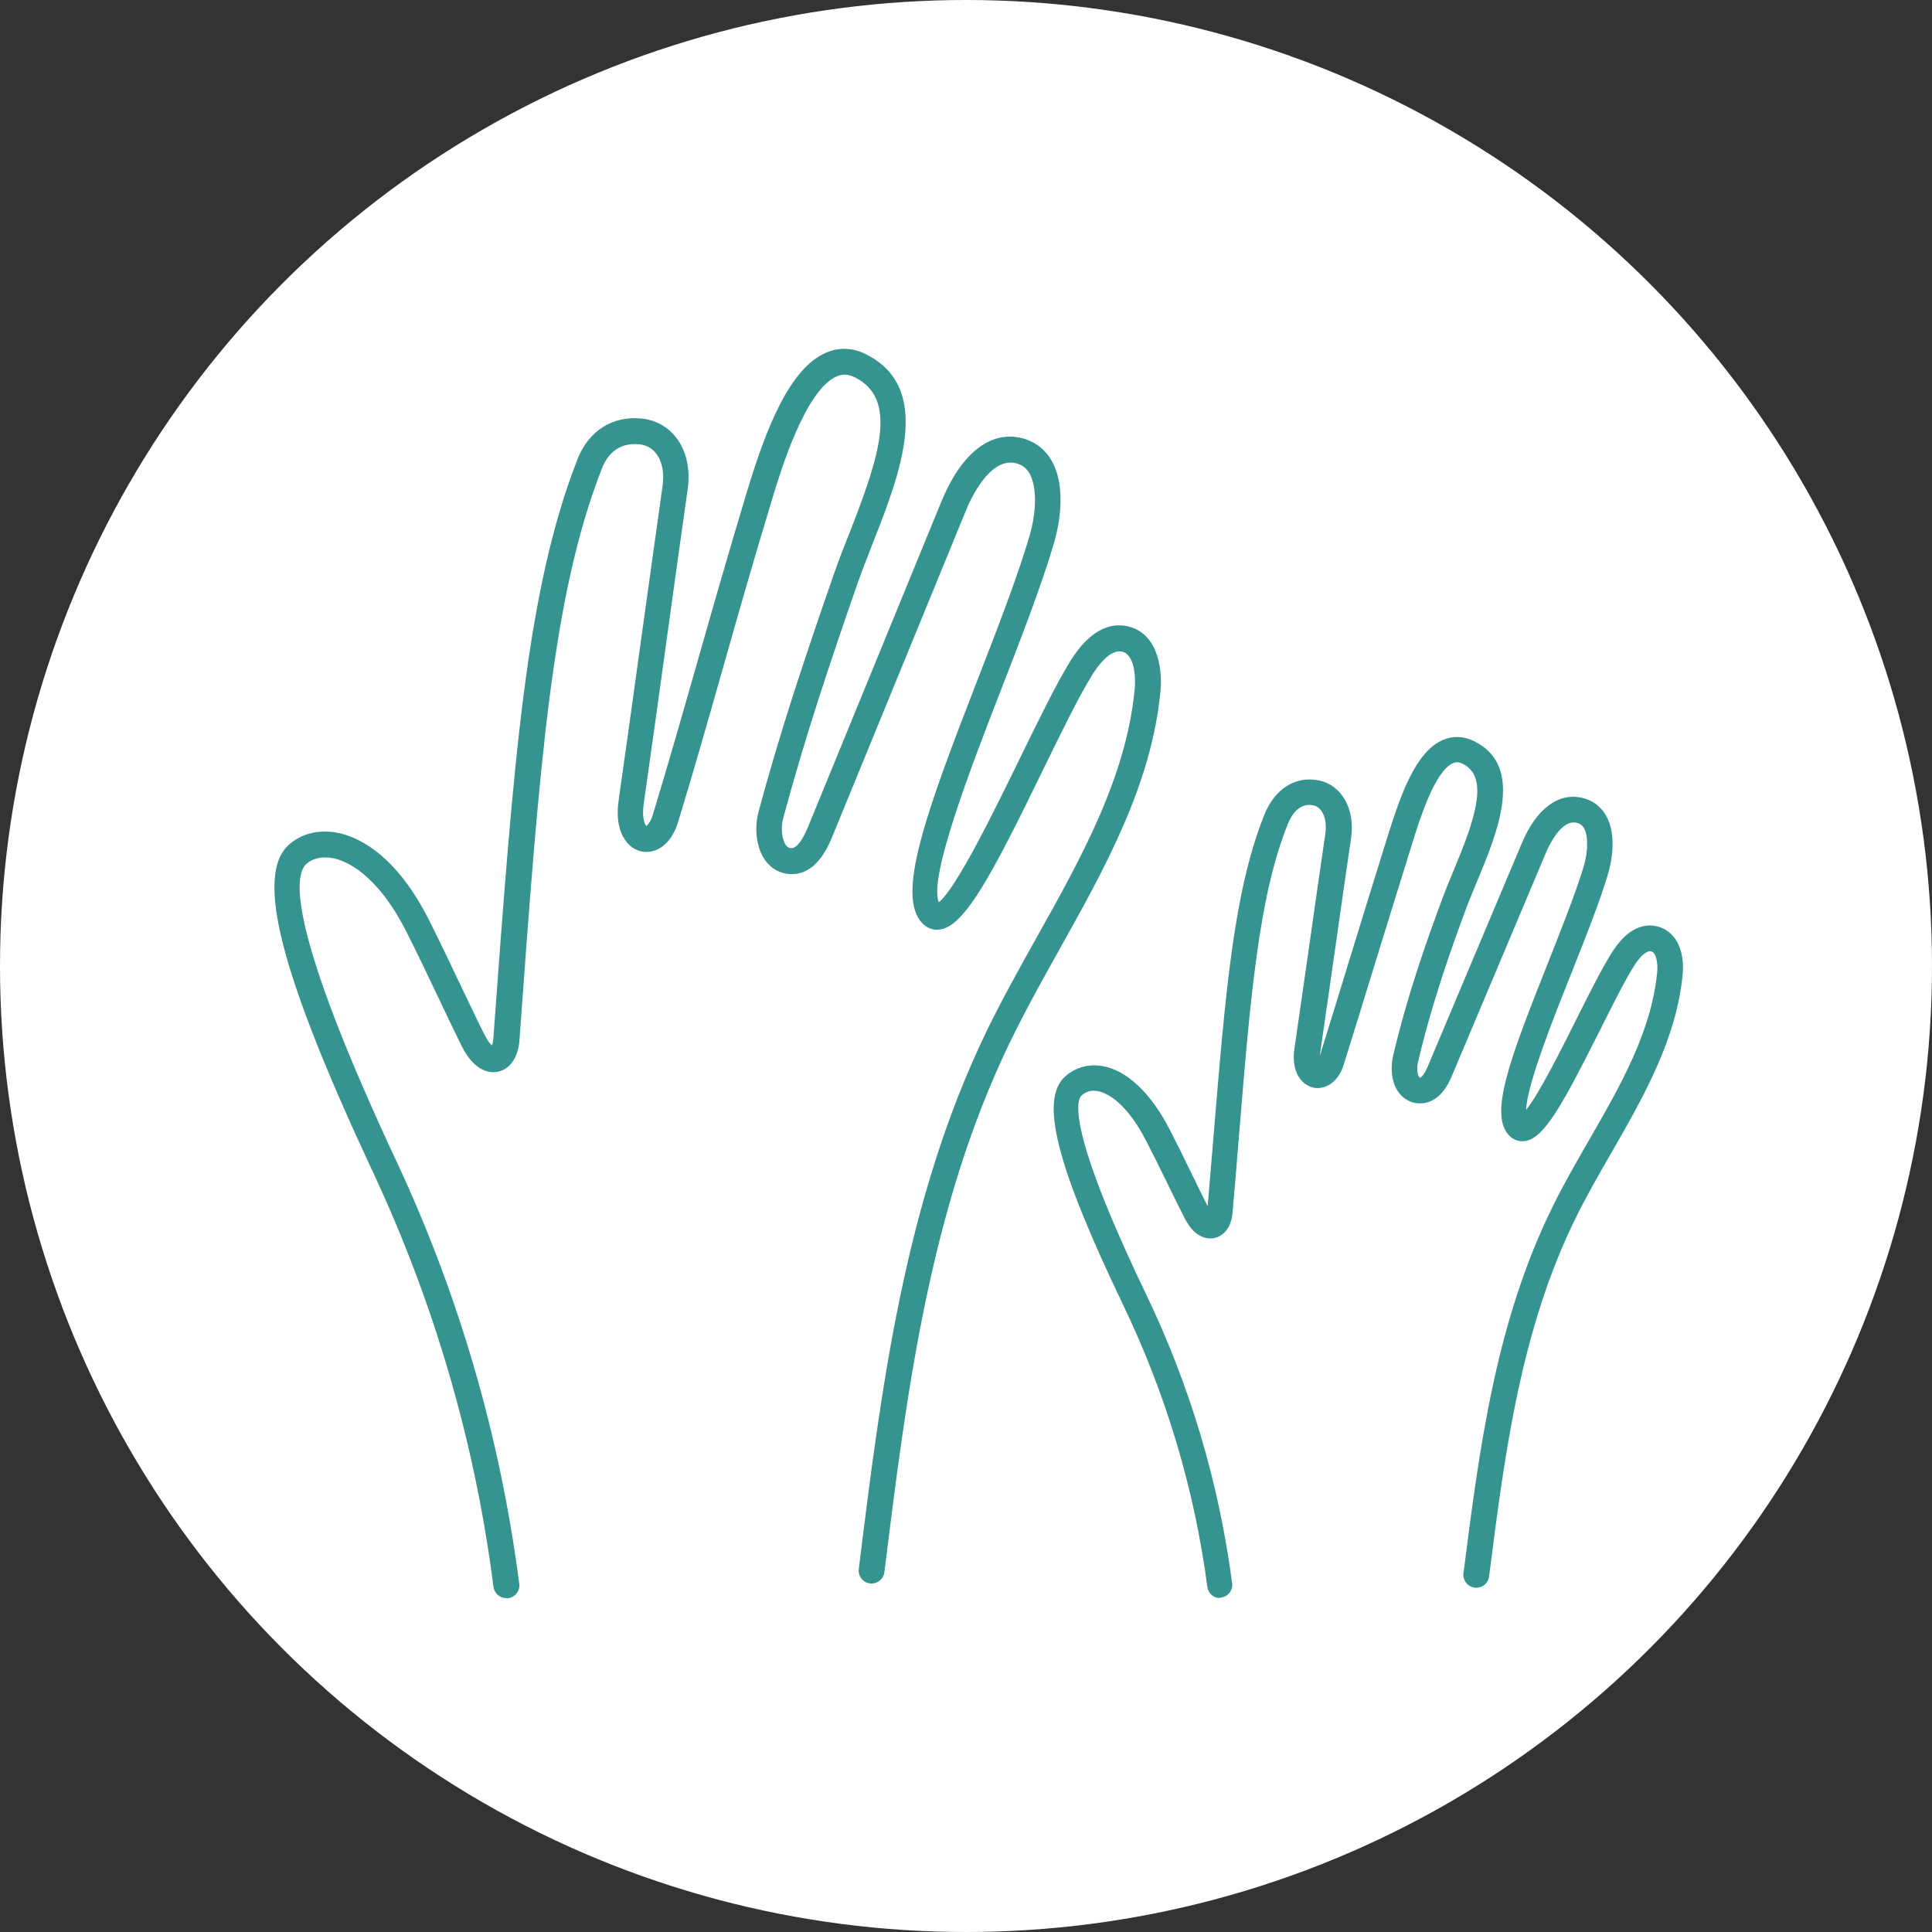
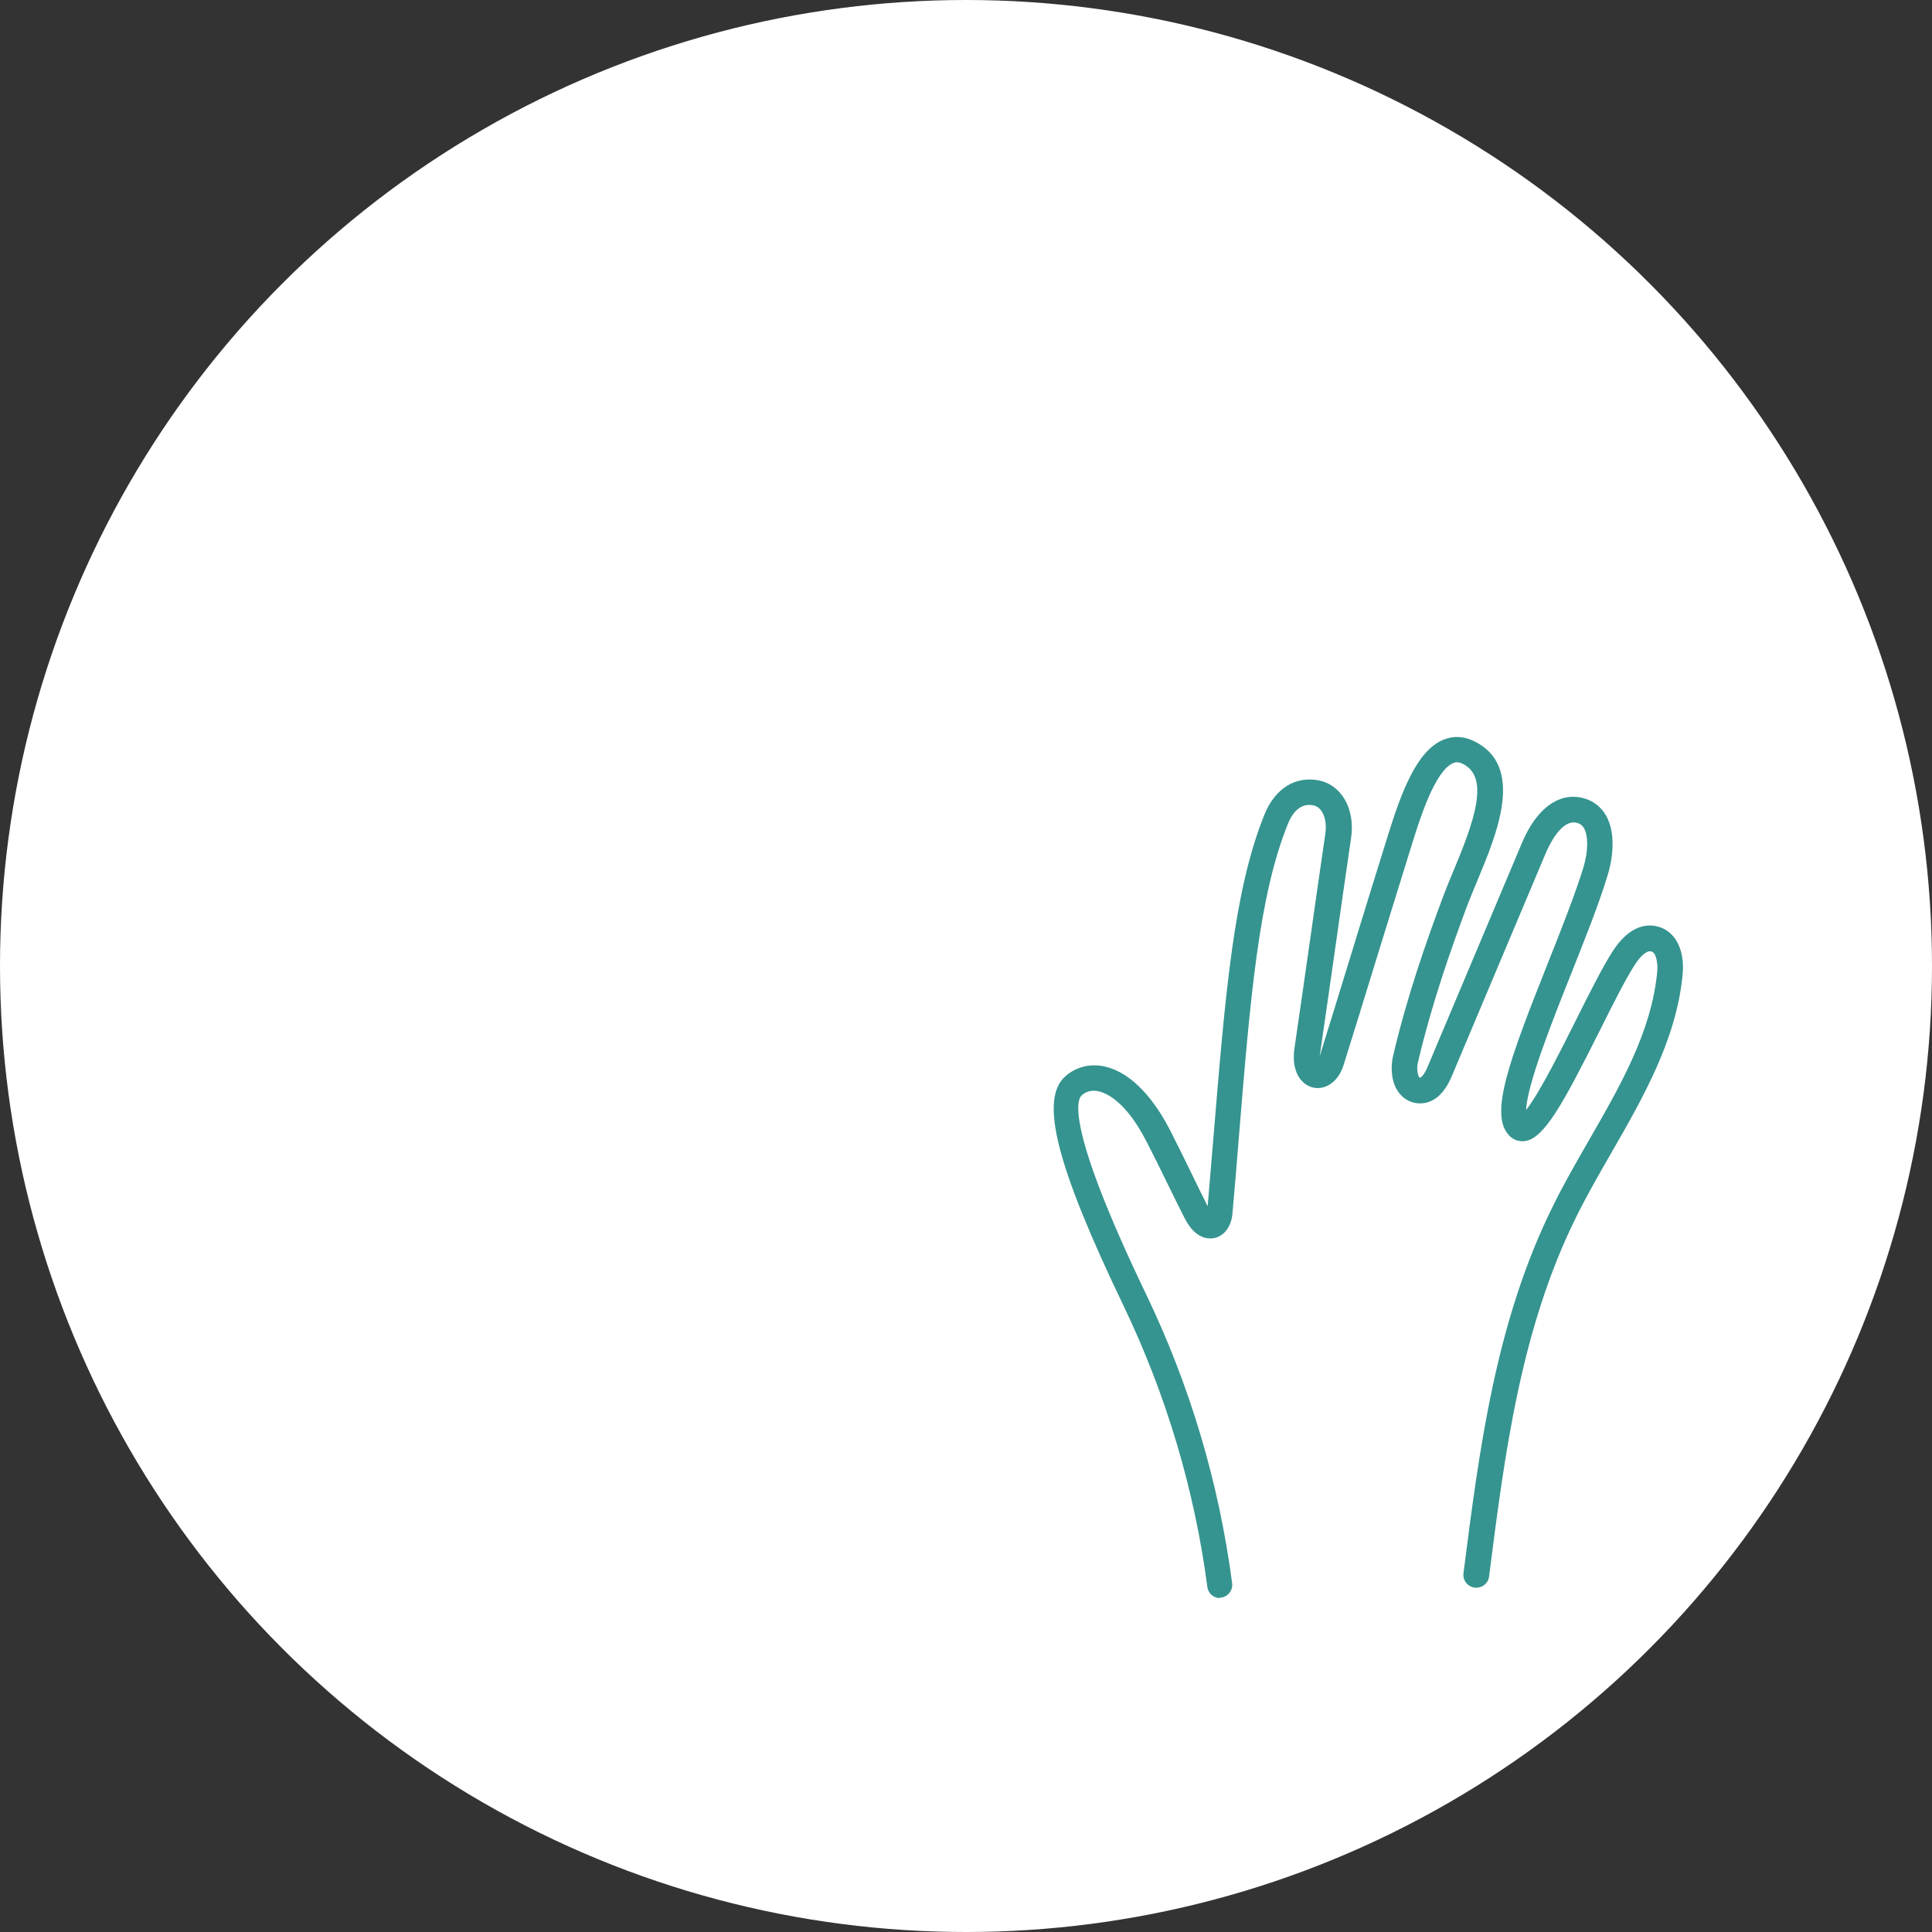
<svg xmlns="http://www.w3.org/2000/svg" viewBox="0 0 120 120">
  <rect x="0" y="0" width="120" height="120" fill="#333333" stroke="none" />
  <defs>
    <style>
      .cls-1 {
        fill: #fff;
      }

      .cls-2 {
        fill: #35948f;
      }
    </style>
  </defs>
  <g id="Background">
    <circle class="cls-1" cx="60" cy="60" r="60" />
  </g>
  <g id="Icon">
    <g>
      <path class="cls-2" d="M75.78,99.26c-.4,0-.74-.29-.79-.7-.8-6.06-2.56-11.95-5.23-17.51-4.15-8.65-5.2-12.76-3.6-14.19.64-.57,1.47-.8,2.35-.64,1.5.28,2.98,1.68,4.15,3.95.44.86.93,1.85,1.37,2.76.36.75.71,1.45.98,1.99.13-1.54.25-3,.37-4.41.73-8.81,1.25-15.18,3.15-19.9.65-1.62,1.91-2.42,3.37-2.14,1.43.28,2.28,1.78,2.02,3.57-.34,2.29-.64,4.44-.95,6.6s-.62,4.35-.97,6.74c-.01.07-.02.13-.02.19.63-2.03,1.28-4.13,1.94-6.29.73-2.38,1.49-4.84,2.27-7.34.83-2.66,1.77-5.27,3.43-5.98.62-.27,1.29-.24,1.93.07,3.18,1.55,1.45,5.7.19,8.72-.22.53-.43,1.04-.61,1.5-1.02,2.74-2.19,6.04-3.06,9.74-.11.46.02.89.11.95h0c.06,0,.26-.12.5-.7l5.84-13.86c.89-2.13,2.26-3.16,3.73-2.83.64.14,1.16.52,1.49,1.08.76,1.3.29,3.17.12,3.71-.54,1.8-1.44,4.04-2.3,6.21-1.05,2.63-2.72,6.82-2.77,8.39.83-1.04,2.22-3.83,3.11-5.61.83-1.66,1.62-3.23,2.25-4.22,1-1.56,2.02-1.72,2.7-1.59,1.16.23,1.82,1.42,1.66,3.03-.39,4.02-2.44,7.6-4.43,11.06-.75,1.3-1.52,2.64-2.18,3.98-3.46,6.98-4.45,14.78-5.41,22.33-.06.44-.45.74-.9.69-.44-.06-.75-.46-.69-.9.98-7.68,1.99-15.62,5.57-22.83.68-1.38,1.47-2.75,2.23-4.07,1.99-3.46,3.87-6.74,4.23-10.42.06-.59-.07-1.24-.38-1.3-.27-.06-.66.28-1.04.88-.58.91-1.35,2.45-2.16,4.07-2.31,4.61-3.44,6.64-4.61,6.83-.36.06-.73-.06-.99-.33-1.28-1.29,0-4.69,2.34-10.59.85-2.14,1.73-4.35,2.26-6.08.3-.98.31-1.96.03-2.44-.11-.18-.25-.28-.46-.33-.98-.22-1.76,1.53-1.91,1.89l-5.84,13.86c-.61,1.45-1.45,1.71-2.07,1.68-.49-.03-.92-.27-1.22-.67-.5-.67-.5-1.63-.36-2.25.89-3.79,2.08-7.15,3.12-9.94.18-.48.4-1.01.63-1.56,1.32-3.16,2.27-5.84.58-6.67-.28-.14-.46-.1-.6-.04-1.13.49-2.07,3.49-2.52,4.94-.8,2.56-1.55,5.01-2.29,7.39-.68,2.21-1.34,4.36-1.99,6.43-.37,1.17-1.25,1.54-1.89,1.39-.73-.17-1.37-.98-1.16-2.43.35-2.38.66-4.57.97-6.73.31-2.17.61-4.31.95-6.61.13-.9-.19-1.66-.75-1.76-.85-.17-1.33.54-1.58,1.16-1.81,4.5-2.33,10.77-3.04,19.44-.12,1.51-.25,3.09-.4,4.75-.07.82-.51,1.4-1.14,1.53-.32.06-1.15.08-1.81-1.2-.29-.56-.65-1.3-1.04-2.09-.44-.91-.92-1.88-1.36-2.73-1.31-2.55-2.55-3.02-3.02-3.11-.38-.07-.72.02-.99.26-.32.28-.97,2.01,3.97,12.3,2.75,5.71,4.55,11.77,5.37,18,.06.44-.25.84-.69.9-.04,0-.07,0-.11,0ZM81.77,66.04h0Z" />
-       <path class="cls-2" d="M31.44,99.26c-.4,0-.74-.29-.79-.7-1.14-8.92-3.66-17.58-7.49-25.77-5.78-12.36-7.33-18.44-5.21-20.33.77-.69,1.86-.95,2.99-.74,1.24.24,3.62,1.26,5.74,5.49.63,1.25,1.31,2.69,1.95,4.03.55,1.15,1.06,2.23,1.47,3.04.19.38.36.57.46.65.03-.08.07-.21.08-.4,1.27-17.34,2.03-27.81,5.23-36.01.7-1.78,2.2-2.72,4.02-2.52.84.09,1.59.51,2.11,1.18.64.83.89,1.98.71,3.23-.47,3.33-.91,6.45-1.34,9.6-.44,3.2-.89,6.42-1.39,9.94-.13.95.11,1.32.18,1.36,0-.02.23-.18.39-.71.93-3.06,1.82-6.17,2.76-9.47.98-3.44,2-7,3.1-10.64,1.12-3.69,2.58-7.6,4.91-8.59.8-.34,1.66-.31,2.48.11,4.19,2.1,2.1,7.42.43,11.68-.32.83-.64,1.63-.91,2.39-1.64,4.7-3.34,9.74-4.68,14.77-.15.57-.08,1.29.17,1.64.11.15.22.18.31.19.32.04.7-.44,1.04-1.25l8.32-20.3c1.21-2.94,3-4.38,4.94-3.93.81.19,1.46.67,1.88,1.38,1.04,1.78.39,4.4.16,5.17-.77,2.62-2.04,5.89-3.27,9.06-1.82,4.69-4.53,11.67-3.88,13.23,1.1-.86,3.51-5.81,4.99-8.84,1.18-2.42,2.3-4.71,3.18-6.14,1.32-2.12,2.63-2.35,3.51-2.17,1.79.36,2.24,2.4,2.09,4.03-.55,5.81-3.46,11.01-6.27,16.04-1.07,1.91-2.17,3.89-3.12,5.86-4.96,10.28-6.38,21.74-7.76,32.83-.05.44-.46.75-.89.7-.44-.05-.75-.45-.7-.89,1.39-11.22,2.83-22.81,7.9-33.33.97-2.01,2.09-4.01,3.17-5.94,2.73-4.88,5.56-9.94,6.07-15.41.07-.73-.01-2.15-.81-2.31-.71-.14-1.46.85-1.83,1.45-.84,1.35-1.94,3.61-3.1,5.99-3.16,6.5-4.82,9.58-6.33,9.82-.42.07-.82-.07-1.12-.38-1.66-1.72.22-6.86,3.42-15.11,1.22-3.14,2.48-6.38,3.23-8.93.46-1.57.46-3.11,0-3.91-.2-.34-.47-.54-.86-.63-1.59-.37-2.78,2.18-3.1,2.98l-8.32,20.3c-.64,1.55-1.52,2.31-2.62,2.24-.61-.04-1.14-.34-1.51-.85-.61-.85-.66-2.12-.42-2.99,1.35-5.08,3.07-10.16,4.72-14.89.27-.78.59-1.6.93-2.45,1.89-4.81,3.02-8.33.34-9.67-.4-.2-.76-.22-1.13-.06-1.95.83-3.5,5.92-4,7.59-1.1,3.62-2.12,7.17-3.09,10.61-.94,3.31-1.83,6.43-2.77,9.5-.46,1.49-1.47,1.98-2.29,1.8-.89-.2-1.67-1.25-1.4-3.14.5-3.52.95-6.74,1.39-9.94.44-3.15.87-6.27,1.34-9.6.12-.83-.02-1.55-.4-2.03-.25-.33-.6-.52-1.02-.57-1.4-.15-2.05.74-2.35,1.51-3.11,7.97-3.87,18.35-5.12,35.54-.08,1.03-.59,1.77-1.35,1.92-.39.08-1.39.08-2.22-1.57-.41-.82-.93-1.91-1.48-3.07-.63-1.33-1.31-2.76-1.94-4-1.88-3.74-3.85-4.49-4.61-4.63-.65-.12-1.23,0-1.63.36-.8.72-1.14,4.07,5.59,18.46,3.9,8.34,6.46,17.17,7.63,26.25.06.44-.25.84-.69.9-.03,0-.07,0-.1,0Z" />
    </g>
  </g>
</svg>